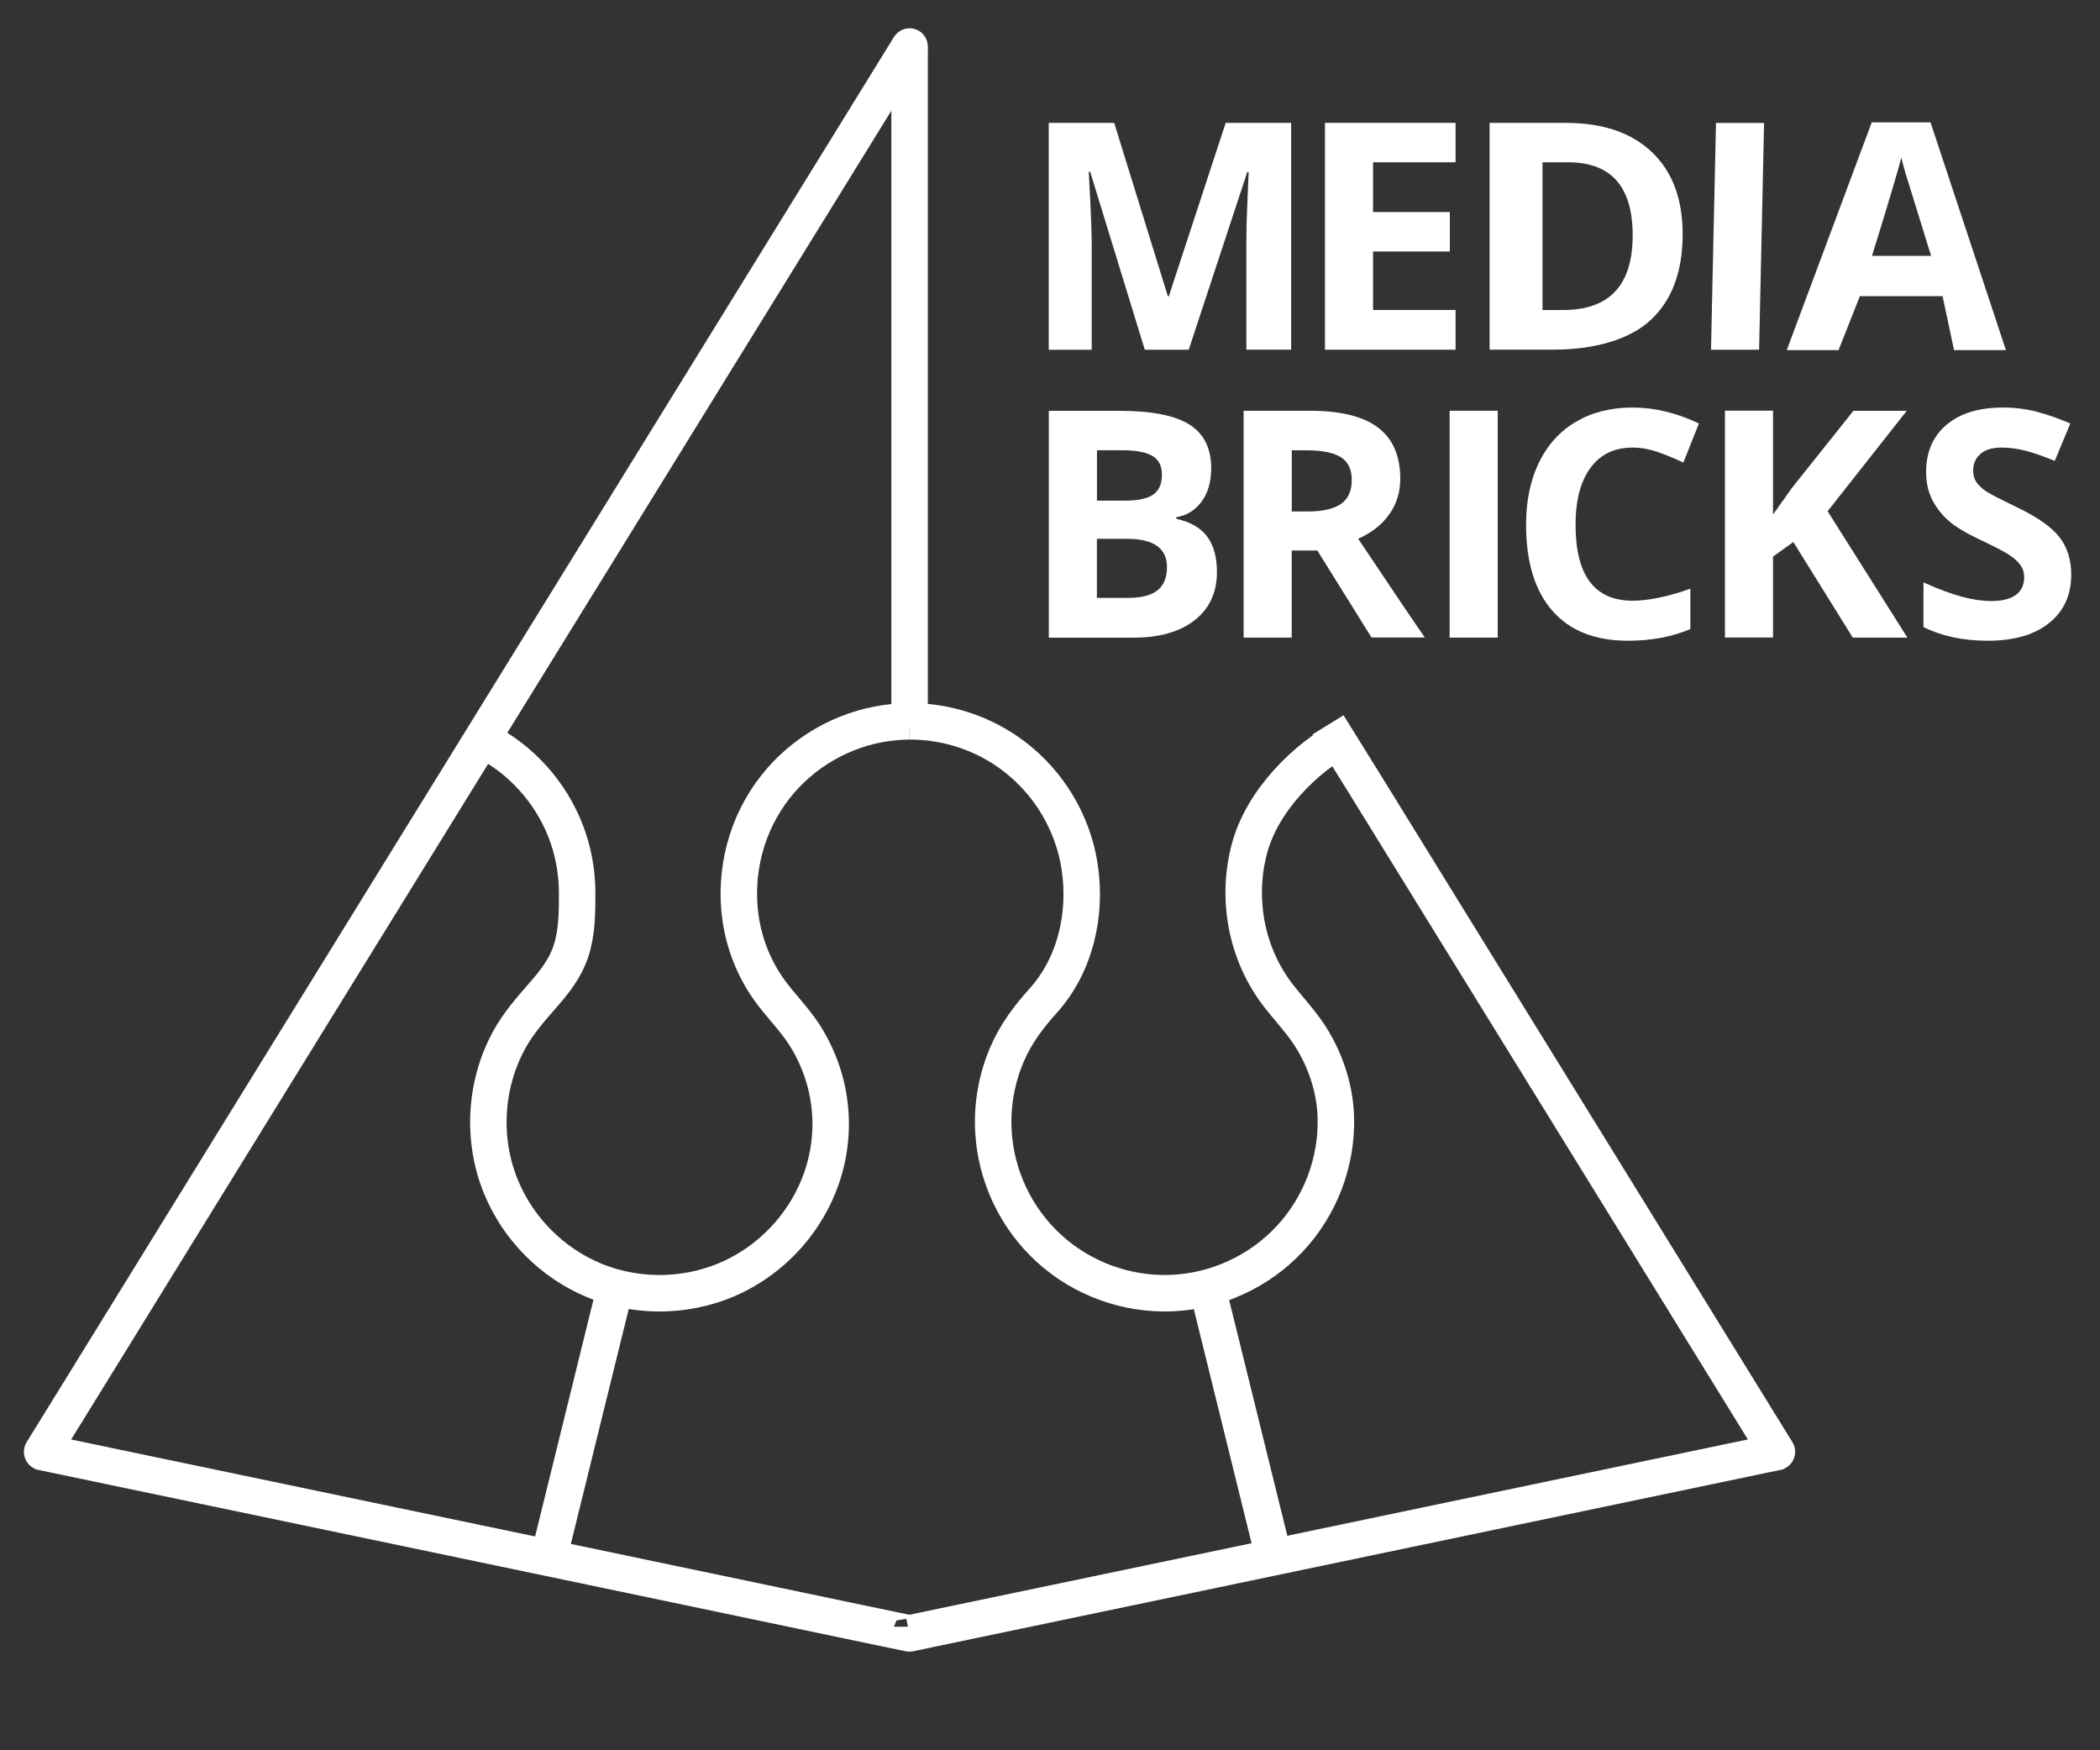
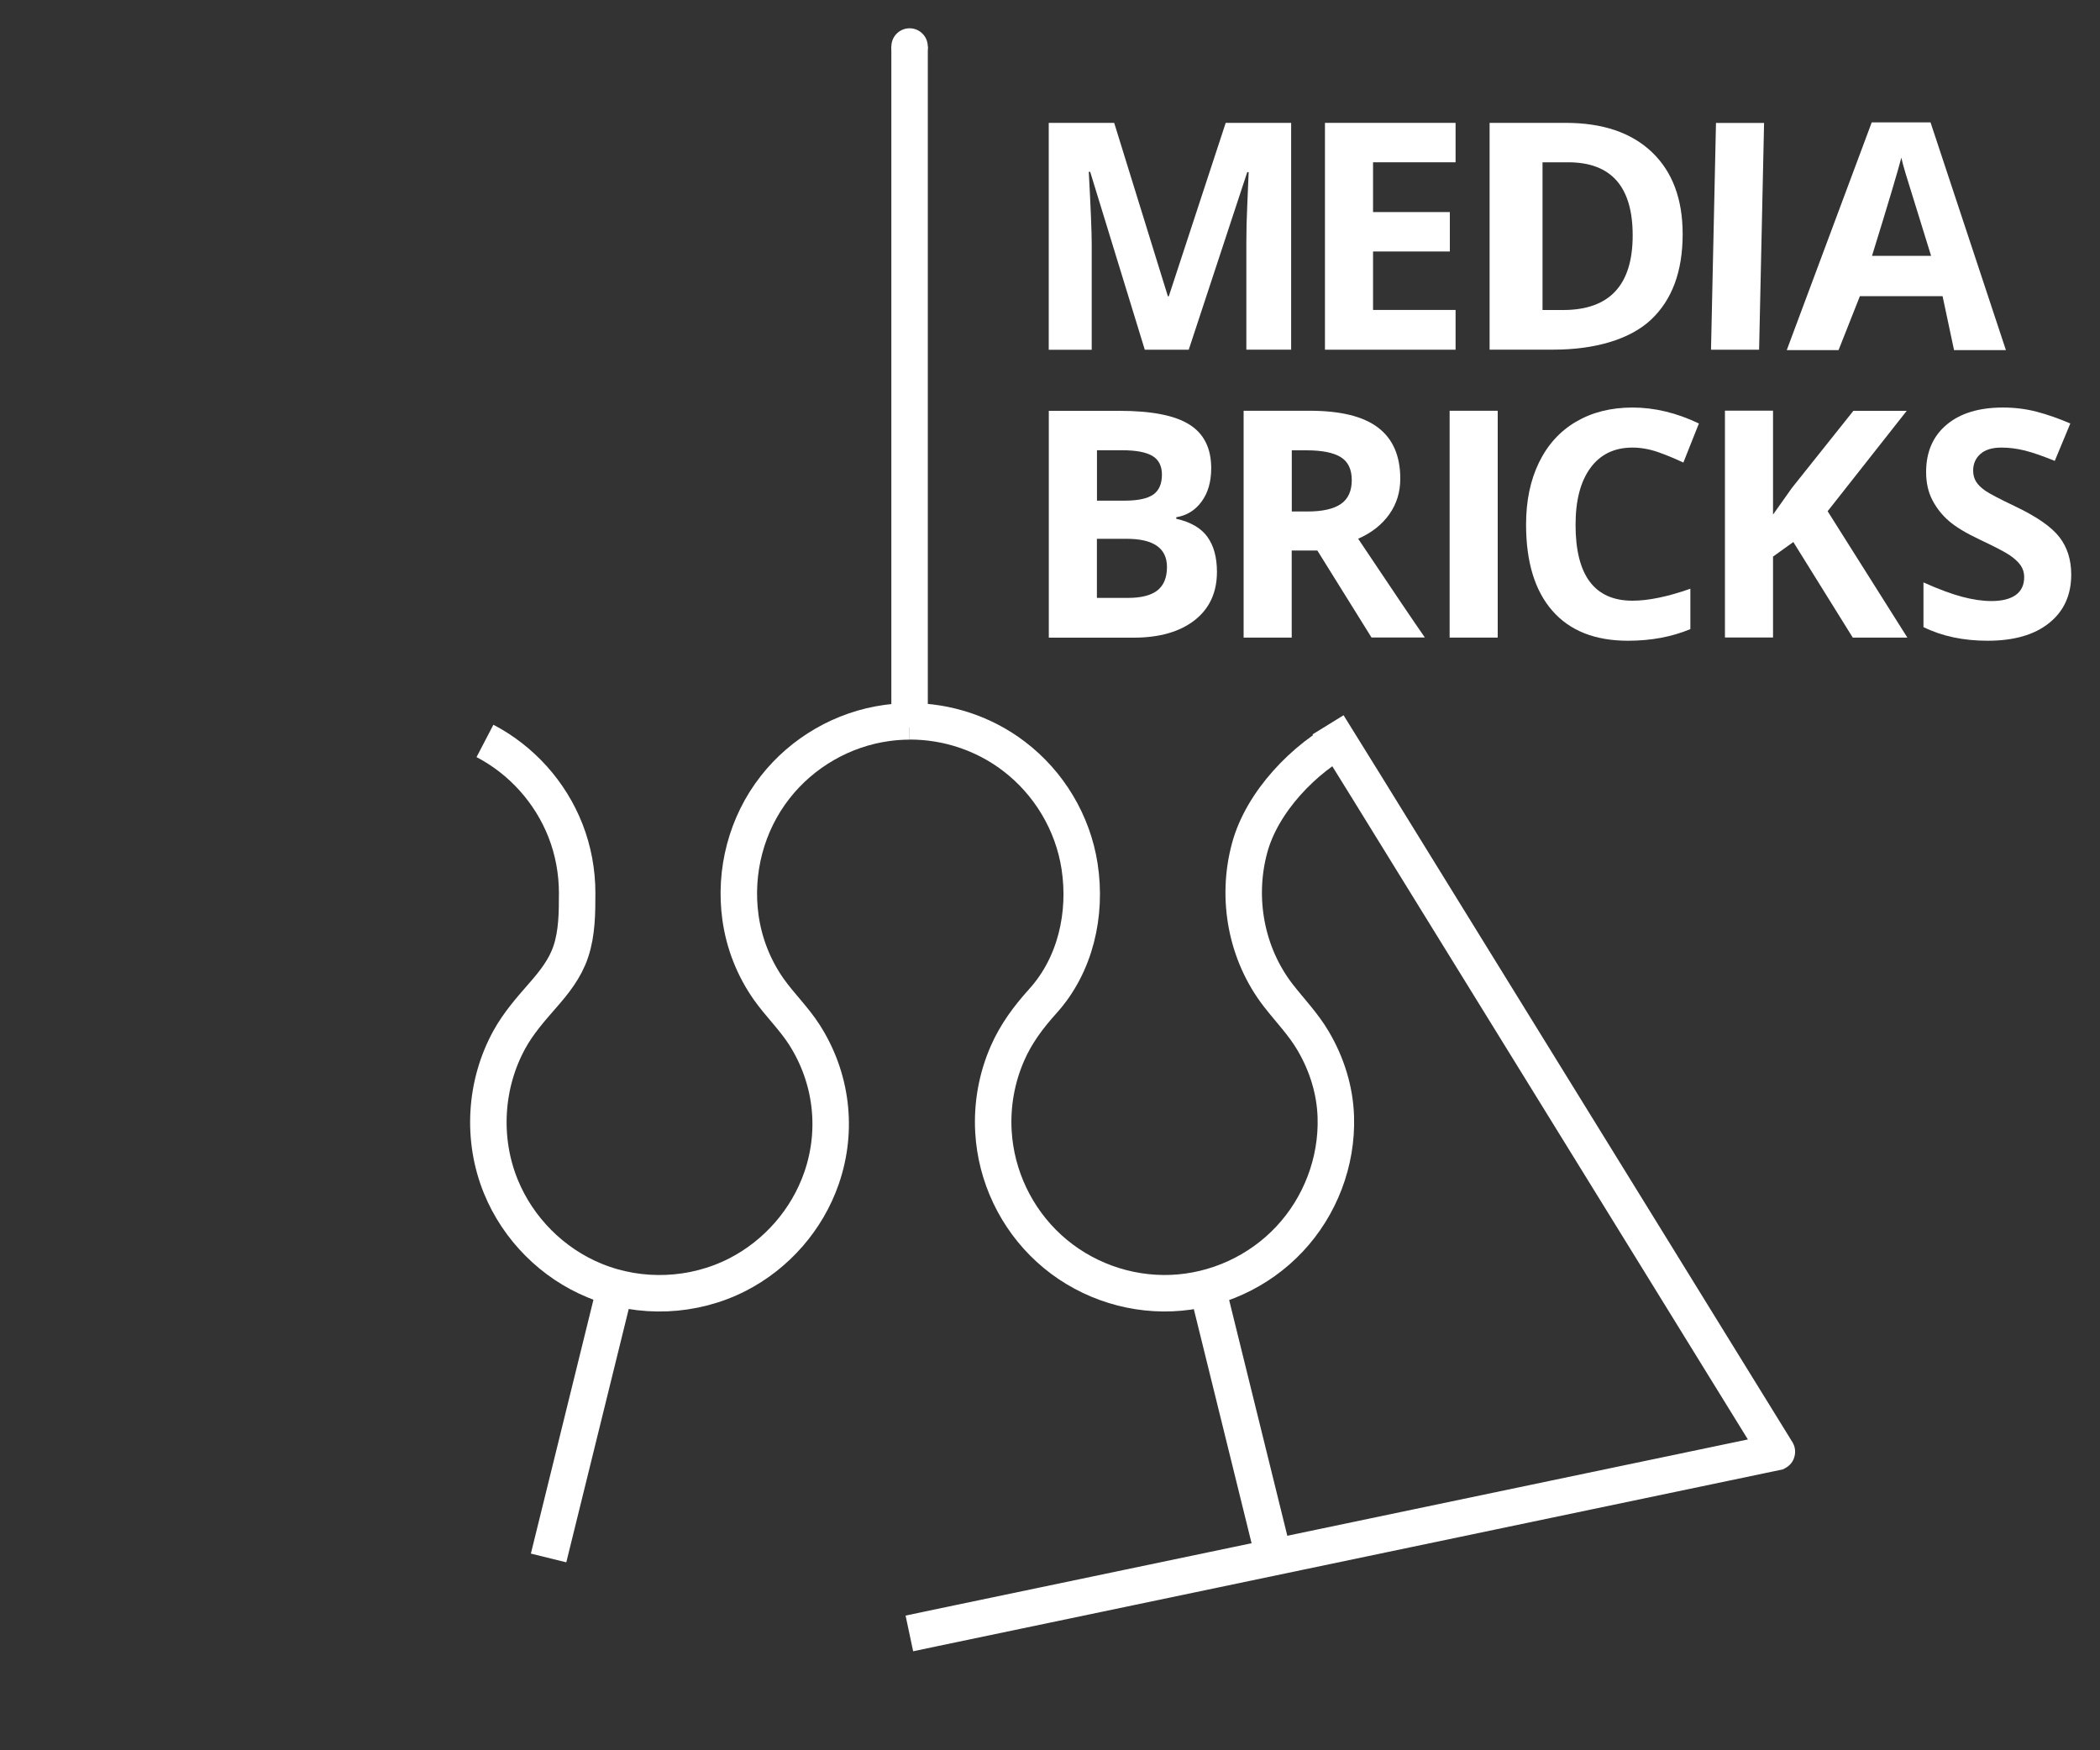
<svg xmlns="http://www.w3.org/2000/svg" version="1.1" id="Ebene_1" x="0px" y="0px" viewBox="0 0 300 250" style="enable-background:new 0 0 300 250;" xml:space="preserve">
  <rect x="0" y="0" width="300" height="250" fill="#333333" stroke="none" />
  <style type="text/css">
	.st0{fill:#FFFFFF;}
	.st1{fill:none;stroke:#FFFFFF;stroke-width:5.211;stroke-miterlimit:10;}
</style>
  <g>
    <g>
      <path class="st0" d="M163.54,49.95l-7.8-25.41h-0.2c0.28,5.17,0.42,8.62,0.42,10.35v15.07h-6.14V17.55h9.35l7.67,24.77h0.13    l8.13-24.77h9.35v32.39h-6.4V34.61c0-0.72,0.01-1.56,0.03-2.5c0.02-0.95,0.13-3.46,0.3-7.53h-0.2l-8.36,25.37H163.54z" />
      <path class="st0" d="M207.94,49.95h-18.66V17.55h18.66v5.63h-11.79v7.11h10.97v5.63h-10.97v8.35h11.79V49.95z" />
      <path class="st0" d="M240.38,33.44c0,5.34-1.52,9.42-4.55,12.25c-3.04,2.84-8.13,4.25-13.86,4.25h-9.17V17.55h10.88    c5.28,0,9.4,1.4,12.32,4.19C238.92,24.53,240.38,28.43,240.38,33.44z M233.24,33.62c0-6.96-3.07-10.44-9.22-10.44h-3.66v21.1h2.95    C229.93,44.28,233.24,40.72,233.24,33.62z" />
      <path class="st0" d="M244.43,49.95l0.71-32.39h6.87l-0.71,32.39H244.43z" />
      <path class="st0" d="M279.15,50.01l-1.64-7.71h-11.81l-3.05,7.71h-7.4l12.14-32.53h8.4l10.77,32.53H279.15z M275.87,36.54    c-2.17-6.98-3.39-10.94-3.67-11.85c-0.27-0.92-0.47-1.64-0.58-2.17c-0.49,1.89-1.88,6.57-4.19,14.02H275.87z" />
      <path class="st0" d="M149.83,58.68h10.08c4.59,0,7.93,0.65,10,1.96c2.08,1.3,3.12,3.39,3.12,6.23c0,1.94-0.46,3.53-1.37,4.77    c-0.91,1.24-2.11,1.99-3.62,2.24v0.22c2.05,0.46,3.53,1.32,4.44,2.57c0.91,1.26,1.37,2.92,1.37,5.01c0,2.95-1.07,5.26-3.2,6.92    c-2.13,1.65-5.04,2.48-8.7,2.48h-12.12V58.68z M156.7,71.51h3.99c1.86,0,3.21-0.29,4.05-0.86c0.83-0.58,1.25-1.53,1.25-2.86    c0-1.24-0.46-2.13-1.36-2.67c-0.91-0.54-2.35-0.81-4.31-0.81h-3.61V71.51z M156.7,76.96v8.44h4.47c1.89,0,3.28-0.37,4.19-1.08    c0.9-0.73,1.35-1.83,1.35-3.33c0-2.69-1.92-4.03-5.76-4.03H156.7z" />
      <path class="st0" d="M184.53,78.64v12.43h-6.87v-32.4h9.44c4.4,0,7.66,0.8,9.77,2.41c2.11,1.6,3.17,4.04,3.17,7.3    c0,1.9-0.52,3.6-1.57,5.08c-1.05,1.48-2.53,2.65-4.45,3.49c4.87,7.28,8.05,11.99,9.53,14.11h-7.62l-7.74-12.43H184.53z     M184.53,73.06h2.22c2.17,0,3.77-0.36,4.81-1.08c1.04-0.72,1.55-1.86,1.55-3.41c0-1.54-0.53-2.63-1.58-3.28    c-1.06-0.65-2.69-0.97-4.91-0.97h-2.08V73.06z" />
      <path class="st0" d="M207.09,91.07v-32.4h6.87v32.4H207.09z" />
      <path class="st0" d="M233.21,63.93c-2.59,0-4.59,0.97-6.01,2.91c-1.42,1.94-2.12,4.65-2.12,8.12c0,7.22,2.71,10.84,8.13,10.84    c2.27,0,5.03-0.57,8.27-1.71v5.77c-2.66,1.11-5.63,1.66-8.91,1.66c-4.71,0-8.32-1.43-10.81-4.29c-2.5-2.86-3.75-6.96-3.75-12.31    c0-3.37,0.61-6.32,1.84-8.85c1.23-2.53,2.99-4.48,5.29-5.83c2.3-1.35,4.99-2.03,8.08-2.03c3.14,0,6.31,0.76,9.48,2.28l-2.22,5.58    c-1.21-0.57-2.43-1.08-3.66-1.51C235.59,64.14,234.39,63.93,233.21,63.93z" />
      <path class="st0" d="M272.48,91.07h-7.8l-8.49-13.65l-2.9,2.08v11.56h-6.87v-32.4h6.87V73.5l2.7-3.81l8.78-11.01h7.62l-11.3,14.34    L272.48,91.07z" />
      <path class="st0" d="M295.89,82.08c0,2.92-1.06,5.23-3.16,6.91c-2.1,1.69-5.03,2.53-8.78,2.53c-3.46,0-6.51-0.64-9.17-1.95v-6.38    c2.19,0.98,4.04,1.66,5.55,2.06c1.52,0.4,2.9,0.6,4.16,0.6c1.51,0,2.66-0.29,3.47-0.86c0.8-0.58,1.21-1.43,1.21-2.57    c0-0.64-0.18-1.2-0.53-1.7c-0.35-0.49-0.88-0.97-1.56-1.43c-0.69-0.46-2.09-1.19-4.2-2.19c-1.98-0.93-3.47-1.82-4.46-2.68    c-0.99-0.86-1.78-1.86-2.37-3c-0.59-1.13-0.89-2.46-0.89-3.99c0-2.86,0.97-5.12,2.92-6.76c1.94-1.64,4.63-2.46,8.06-2.46    c1.68,0,3.29,0.2,4.82,0.6c1.53,0.4,3.13,0.96,4.8,1.68l-2.22,5.34c-1.73-0.7-3.16-1.2-4.29-1.48c-1.13-0.28-2.24-0.42-3.34-0.42    c-1.3,0-2.3,0.3-2.99,0.91c-0.69,0.61-1.04,1.4-1.04,2.38c0,0.6,0.14,1.13,0.42,1.58c0.28,0.45,0.73,0.89,1.34,1.31    c0.61,0.42,2.07,1.18,4.35,2.27c3.03,1.45,5.1,2.9,6.22,4.35C295.33,78.18,295.89,79.96,295.89,82.08z" />
    </g>
    <g>
      <g>
        <g>
          <g>
            <path class="st1" d="M129.94,103.9c0-4.43,0-8.86,0-13.29c0-8.85,0-17.7,0-26.55c0-7.76,0-15.52,0-23.28       c0-6.13,0-12.26,0-18.39c0-3.97,0-7.94,0-11.91c0-1.28,0-2.56,0-3.84" />
          </g>
          <g>
-             <path class="st1" d="M129.94,6.64c-0.77,1.23-1.52,2.47-2.29,3.7c-2.11,3.42-4.22,6.84-6.33,10.26       c-3.2,5.19-6.4,10.37-9.61,15.56c-4.03,6.53-8.07,13.07-12.1,19.6C95,63.23,90.39,70.69,85.79,78.15       c-4.92,7.96-9.84,15.93-14.76,23.9c-4.97,8.05-9.94,16.1-14.91,24.15c-4.77,7.72-9.53,15.44-14.3,23.16       c-4.3,6.96-8.6,13.93-12.9,20.9c-3.57,5.79-7.15,11.58-10.72,17.37c-2.59,4.2-5.18,8.39-7.77,12.59       c-1.35,2.18-2.69,4.36-4.04,6.54c-0.13,0.21-0.37,0.6-0.37,0.6c-0.01,0.02,0,0.04,0.02,0.05c0,0,7.9,1.65,11.87,2.48       c8.62,1.8,17.23,3.6,25.85,5.4c8.31,1.74,16.61,3.47,24.93,5.21c3.22,0.68,6.44,1.35,9.67,2.02c6.06,1.27,12.13,2.54,18.2,3.81       c8.64,1.81,17.29,3.62,25.94,5.43c2.48,0.51,7.39,1.54,7.39,1.54c0.02,0.01,0.04-0.01,0.04-0.04c0,0,0-0.59,0-0.91" />
-           </g>
+             </g>
          <g>
            <path class="st1" d="M75.57,144.6" />
          </g>
          <g>
            <path class="st1" d="M129.94,103.04c-1.09,0-2.18,0.08-3.27,0.23c-6.26,0.86-12.04,4.2-15.93,9.17       c-4.11,5.24-5.87,12.02-4.96,18.6c0.51,3.69,1.9,7.22,4.05,10.27c1.58,2.23,3.56,4.13,5.05,6.44       c3.95,6.14,4.87,13.63,2.48,20.53c-2.05,5.92-6.41,10.91-11.98,13.77c-6.3,3.23-13.88,3.55-20.43,0.86       c-6.03-2.47-10.92-7.38-13.39-13.41c-2.77-6.77-2.31-14.63,1.22-21.04c1.28-2.31,2.97-4.24,4.69-6.21       c1.68-1.91,3.25-3.87,4.07-6.32c0.9-2.68,0.91-5.58,0.91-8.38c0-3.04-0.56-6.09-1.67-8.92c-2.15-5.48-6.28-10.08-11.5-12.8" />
          </g>
          <g>
            <path class="st1" d="M192.38,105.12c-6.09,3.14-12.12,9.44-13.88,16.06c-1.93,7.21-0.46,15.1,4.12,21.01       c1.69,2.17,3.58,4.11,4.98,6.5c1.94,3.3,3.11,7.01,3.23,10.83c0.21,6.44-2.23,12.81-6.64,17.49       c-4.36,4.64-10.46,7.43-16.83,7.69c-6.41,0.26-12.76-2.05-17.5-6.38c-4.7-4.29-7.58-10.33-7.94-16.68       c-0.22-3.81,0.46-7.65,1.99-11.15c1.23-2.84,3.03-5.24,5.09-7.52c4.65-5.16,6.27-12.41,5.23-19.2       c-0.95-6.24-4.38-11.96-9.41-15.77c-4.27-3.25-9.54-4.98-14.87-4.97" />
          </g>
          <g>
            <path class="st1" d="M189.72,103.53c1.42,2.3,4.06,6.53,5.48,8.83c3.58,5.8,7.16,11.6,10.74,17.4       c4.74,7.68,9.48,15.36,14.22,23.03c4.89,7.92,9.78,15.84,14.67,23.76c4.04,6.53,8.07,13.07,12.1,19.61       c2.17,3.52,4.34,7.04,6.52,10.56c0.14,0.22,0.39,0.63,0.39,0.63c0.01,0.02,0,0.04-0.02,0.05c0,0-4.99,1.04-7.5,1.57       c-6.43,1.34-12.85,2.69-19.28,4.03c-8.66,1.81-17.31,3.62-25.97,5.43c-9.21,1.93-18.42,3.85-27.64,5.78       c-8.09,1.69-16.17,3.38-24.26,5.07c-5.28,1.1-10.57,2.21-15.85,3.31c-1.14,0.24-2.28,0.48-3.41,0.72" />
          </g>
          <g>
            <path class="st1" d="M87.88,183.95" />
          </g>
          <g>
            <line class="st1" x1="78.37" y1="222.53" x2="87.88" y2="183.95" />
          </g>
          <g>
            <line class="st1" x1="182" y1="222.53" x2="172.48" y2="183.95" />
          </g>
        </g>
      </g>
    </g>
  </g>
  <circle class="st0" cx="129.94" cy="6.64" r="2.6" />
</svg>